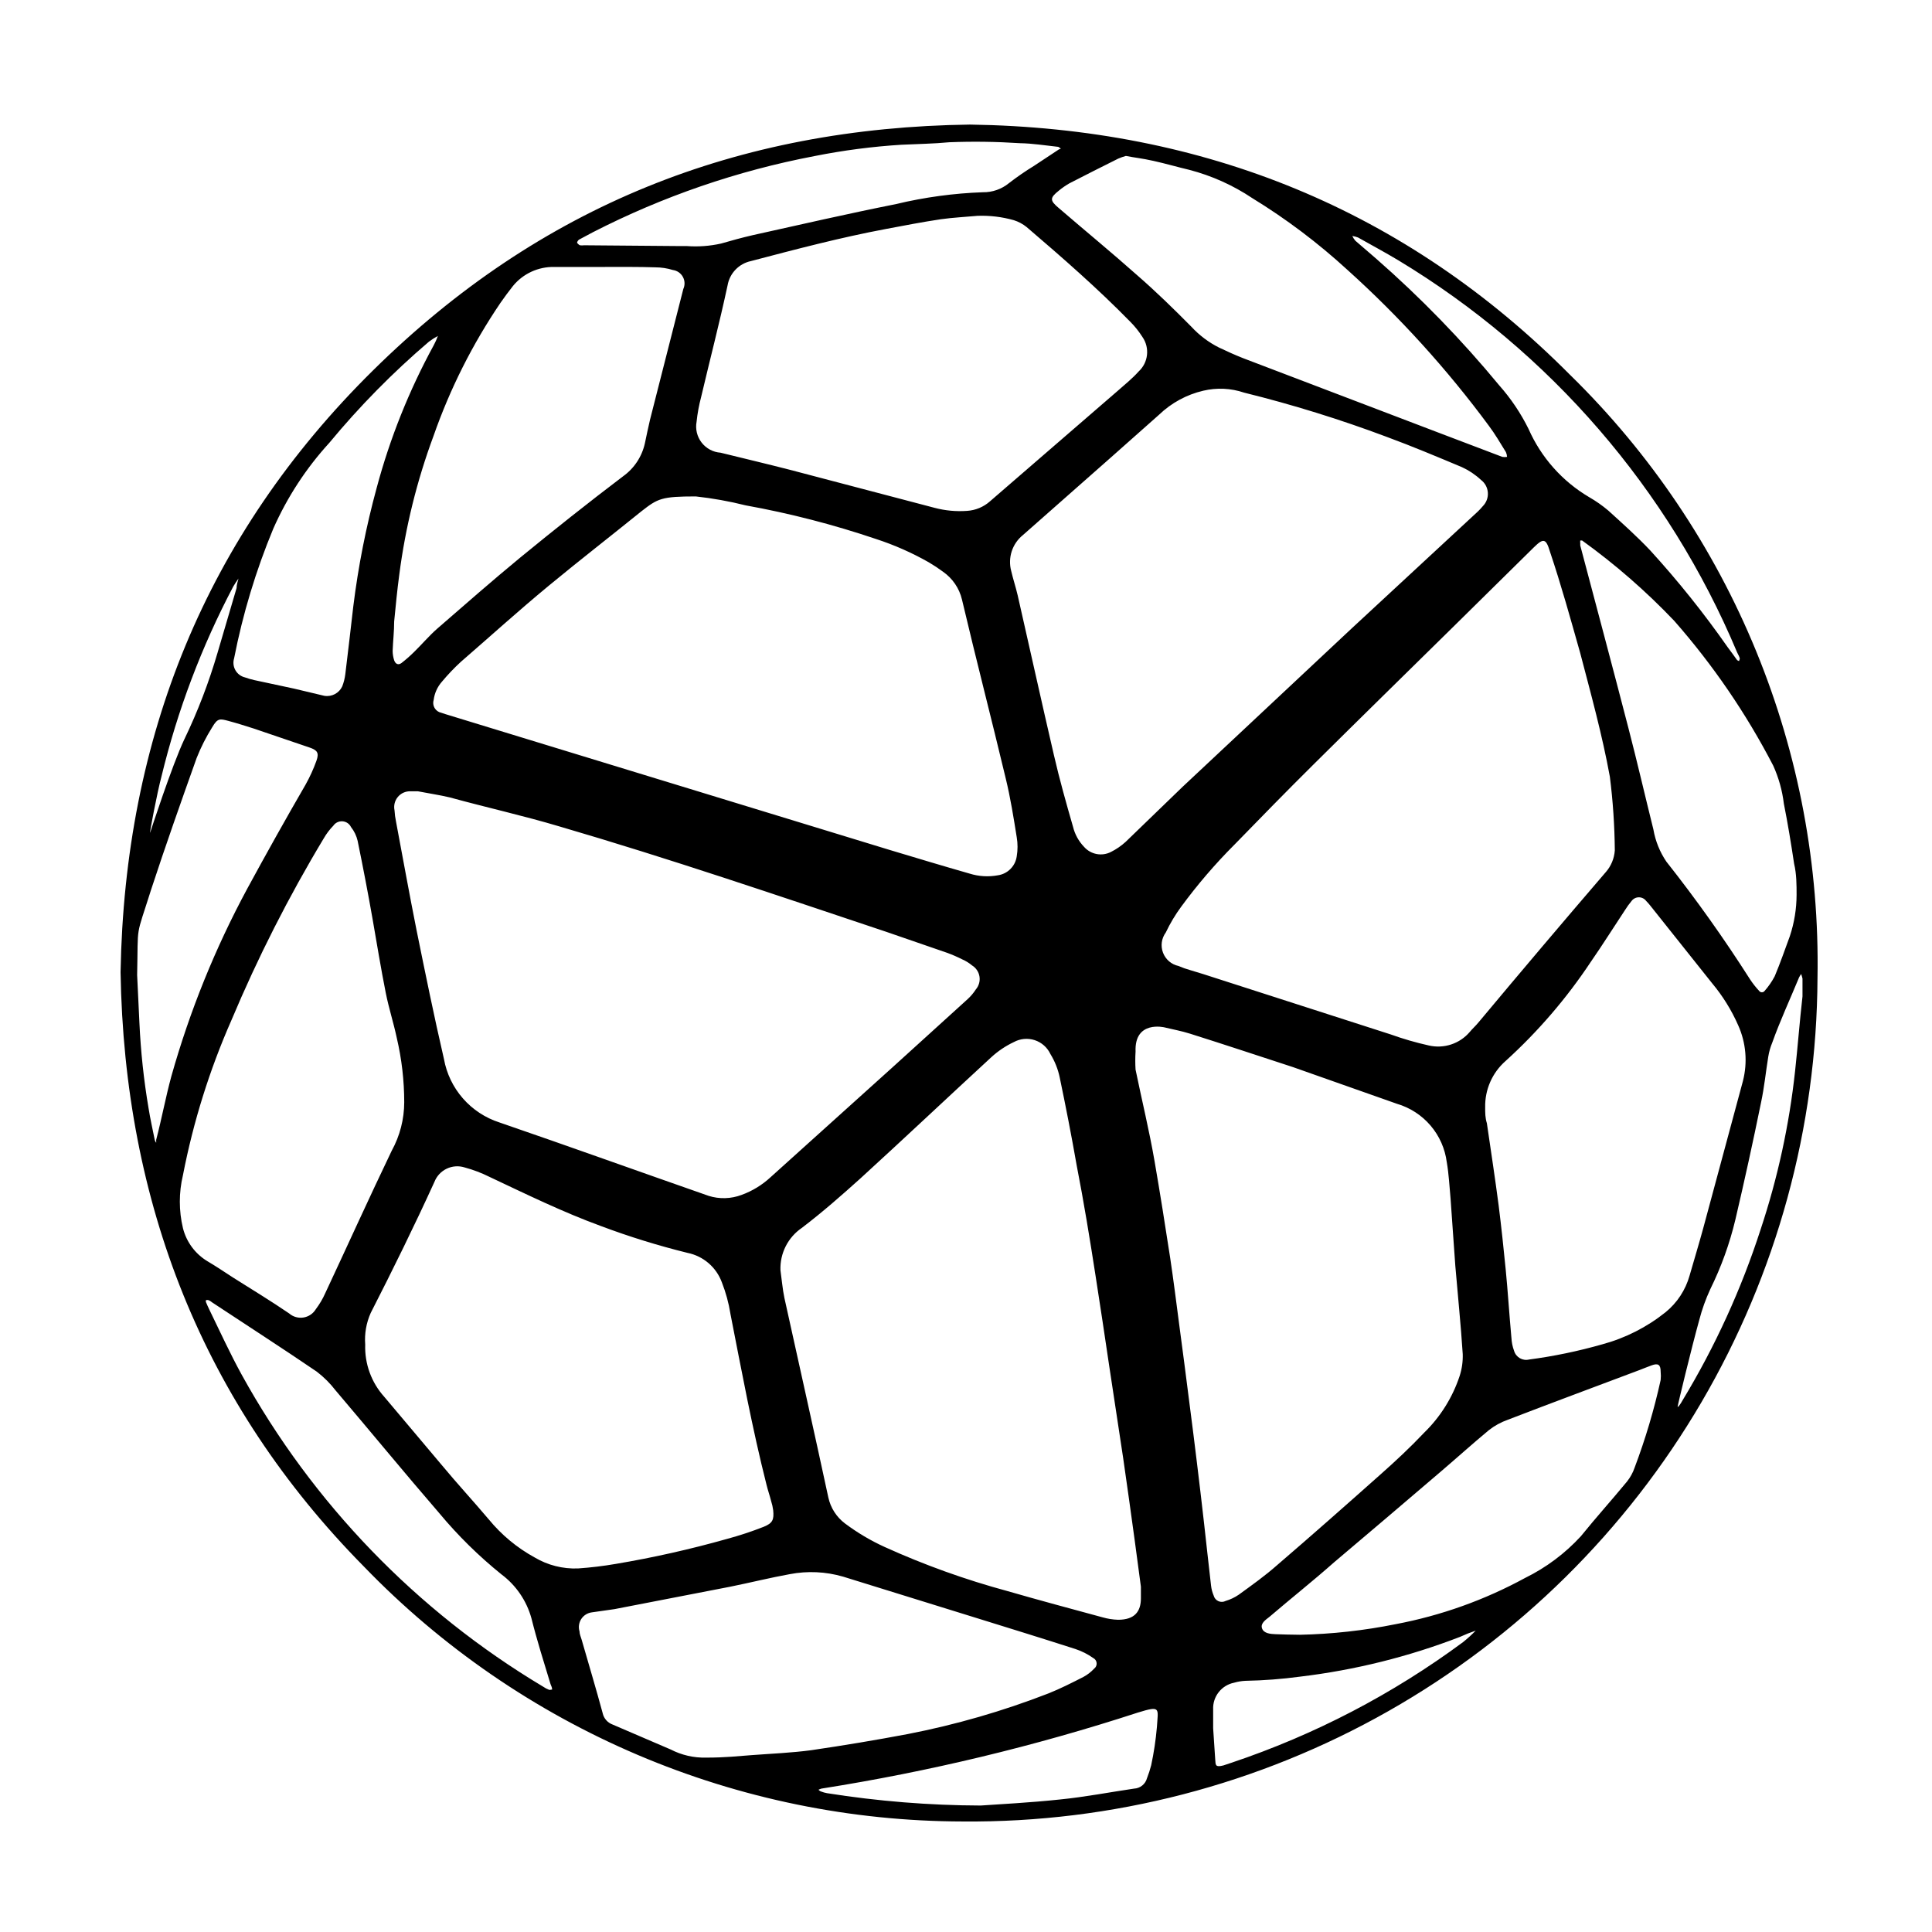
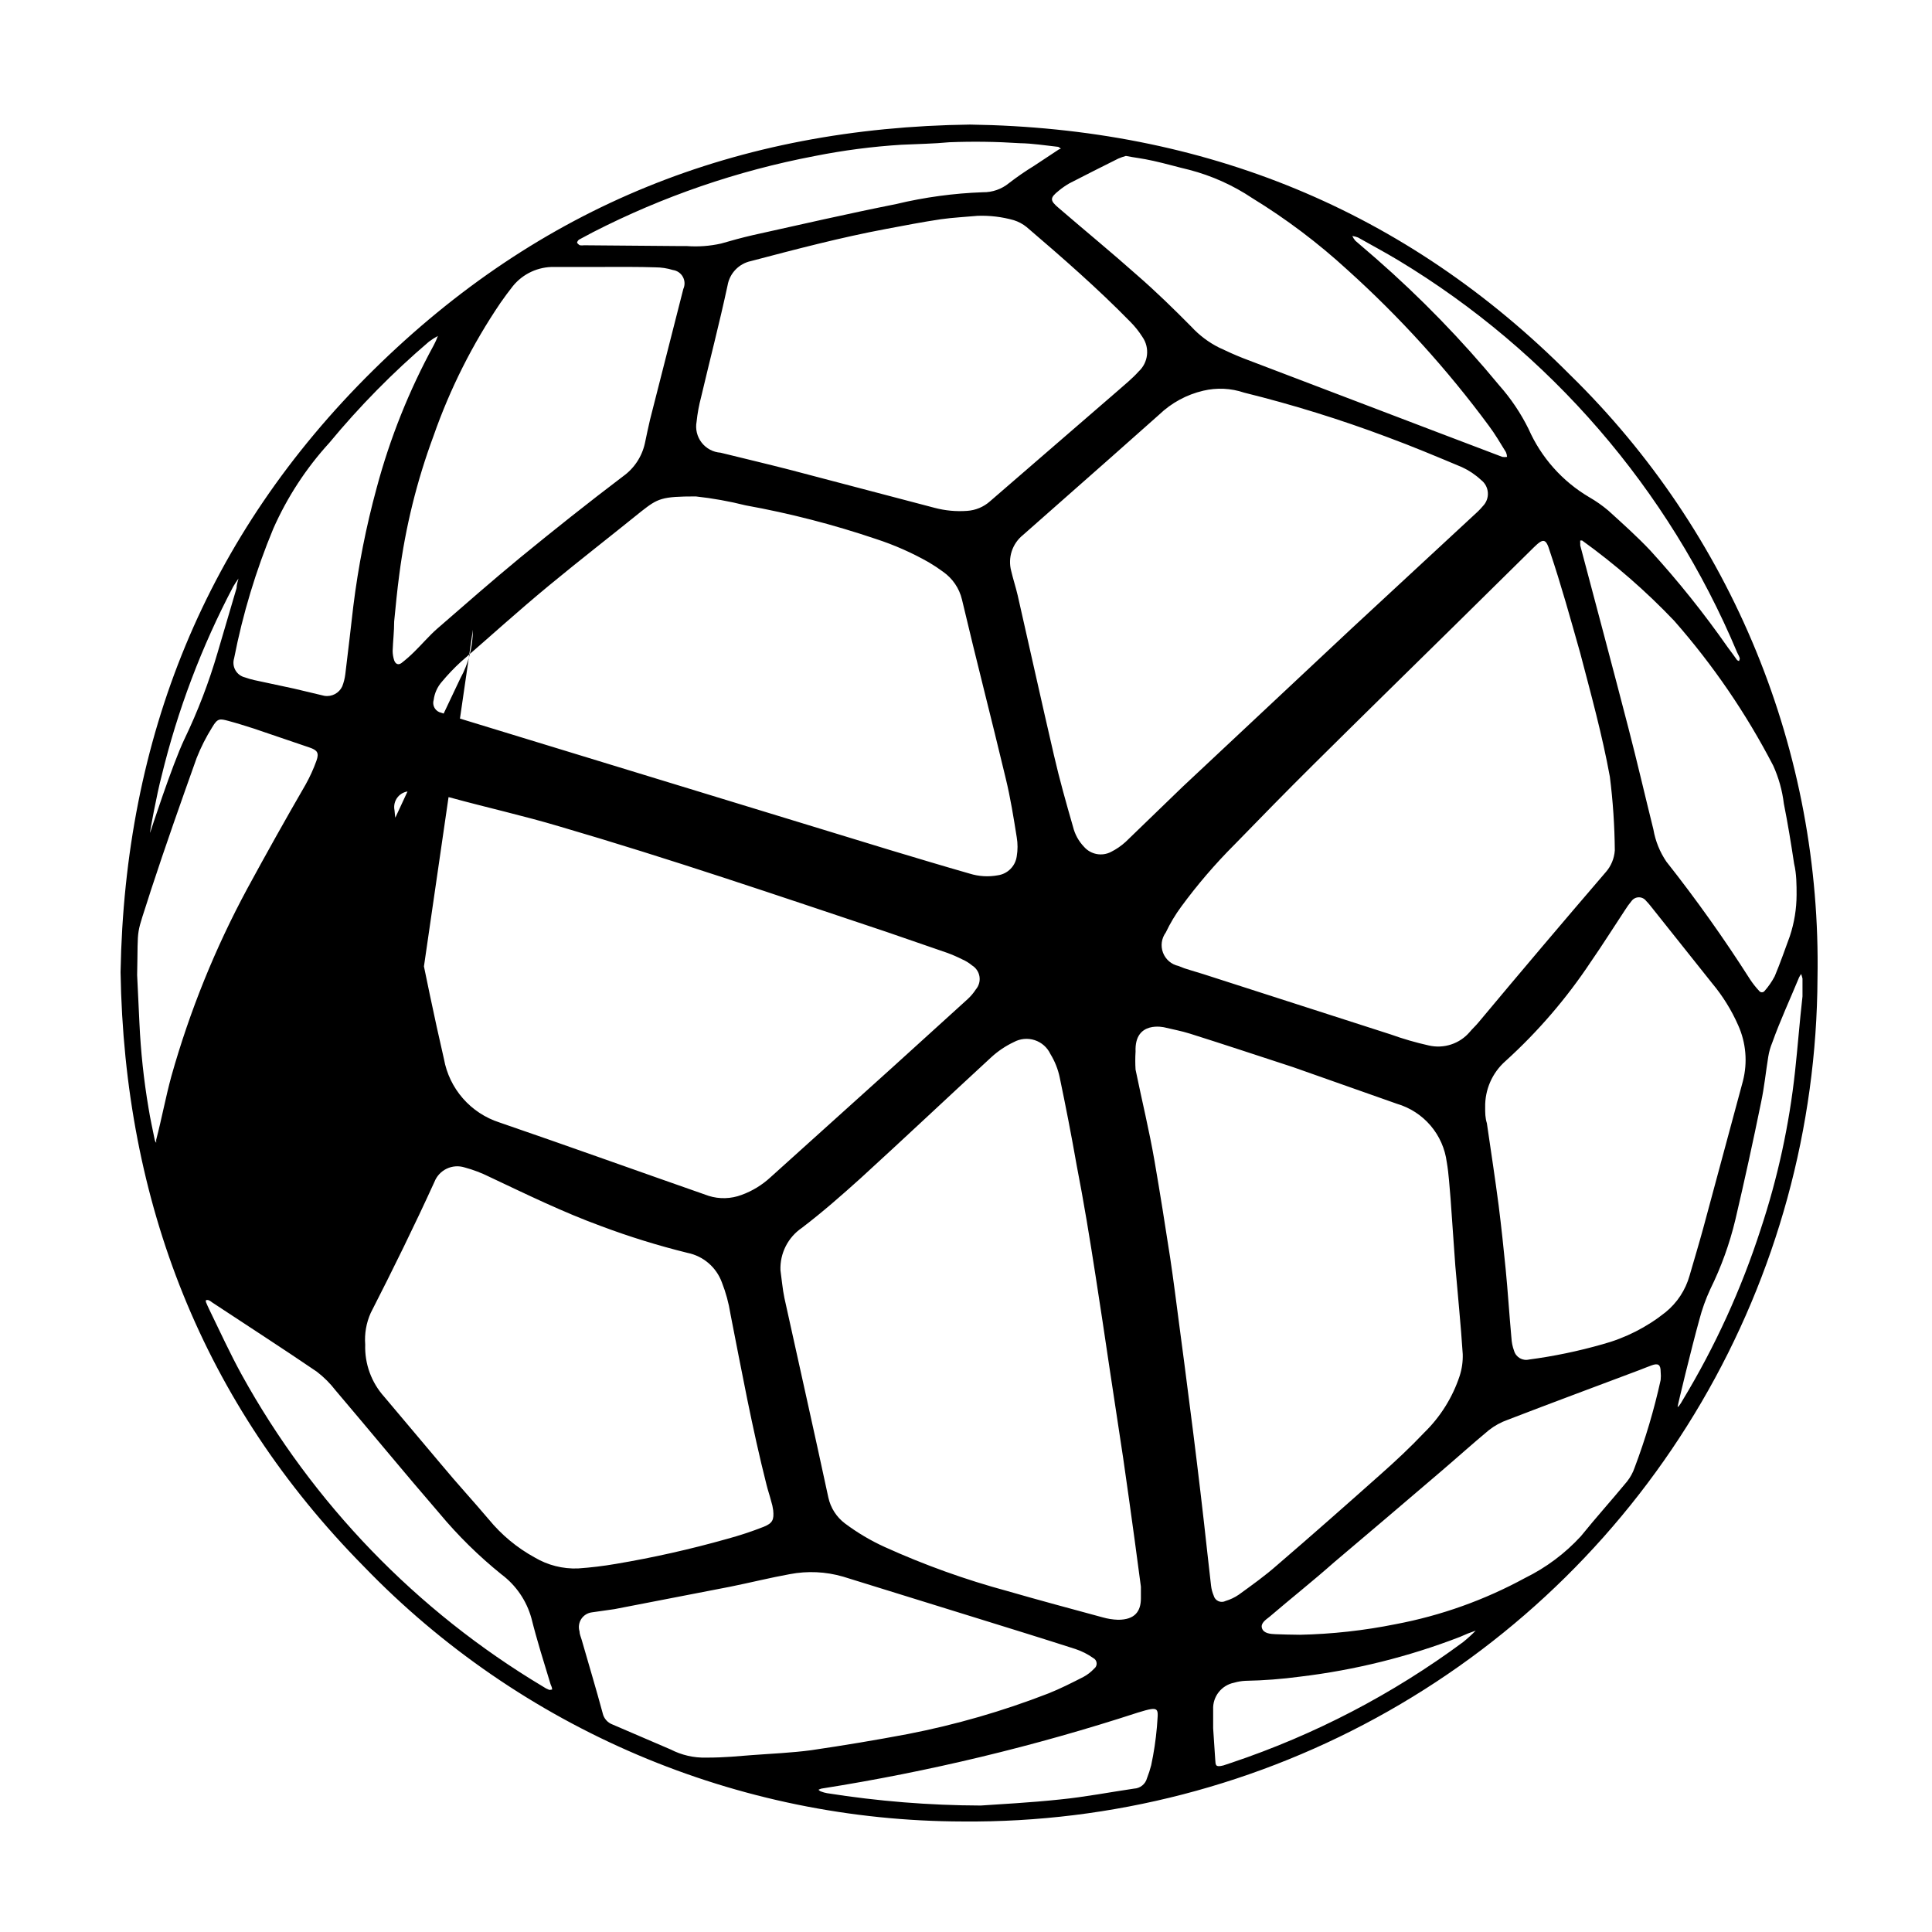
<svg xmlns="http://www.w3.org/2000/svg" fill="#000000" width="800px" height="800px" version="1.1" viewBox="144 144 512 512">
-   <path d="m175.95 401.61c1.109-62.066 22.523-115.62 66.855-159.4 44.336-43.781 96.734-64.387 158.25-65.195 61.918 0.906 115.47 22.469 159.1 66.402h0.004c21.223 20.773 37.977 45.664 49.238 73.145 11.262 27.48 16.797 56.973 16.258 86.664-0.188 39.516-10.793 78.281-30.754 112.38-19.961 34.102-48.57 62.332-82.934 81.84-34.359 19.508-73.262 29.605-112.78 29.266-29.625-0.047-58.938-6.051-86.199-17.648-27.262-11.598-51.918-28.551-72.5-49.859-42.773-43.328-63.531-96.48-64.539-157.59zm78.797-47.914h-1.965v0.004c-1.285-0.043-2.516 0.504-3.34 1.488-0.828 0.984-1.156 2.293-0.891 3.551 0.059 1.016 0.191 2.023 0.402 3.019 1.812 9.621 3.527 19.195 5.441 28.766 2.316 11.387 4.637 22.824 7.254 34.109v0.004c0.695 3.875 2.434 7.484 5.023 10.449 2.594 2.965 5.941 5.168 9.688 6.375 18.488 6.348 36.828 12.949 55.418 19.445v0.004c2.867 0.902 5.957 0.812 8.77-0.254 2.816-1.027 5.402-2.602 7.606-4.633l32.145-28.969 20.152-18.289c0.828-0.762 1.555-1.625 2.164-2.57 0.801-0.941 1.152-2.184 0.957-3.406-0.191-1.219-0.91-2.293-1.965-2.941-0.789-0.66-1.672-1.203-2.617-1.613-1.324-0.668-2.688-1.258-4.082-1.762l-16.07-5.543c-28.766-9.621-57.434-19.398-86.555-27.91-9.621-2.871-19.398-5.039-29.121-7.707-2.769-0.656-5.594-1.059-8.414-1.613zm96.078 126.91c0.352 2.469 0.555 5.039 1.059 7.406 3.879 17.633 7.859 35.266 11.637 52.852v-0.004c0.598 2.734 2.152 5.164 4.383 6.852 3.273 2.457 6.805 4.551 10.527 6.246 10.52 4.769 21.402 8.676 32.547 11.691 8.363 2.418 16.828 4.684 25.191 6.953 1.344 0.387 2.734 0.609 4.133 0.652 4.434 0 6.047-2.215 6.047-5.691v-3.074l-1.664-12.445c-1.008-7.203-1.965-14.41-3.023-21.562-1.211-8.113-2.469-16.172-3.68-24.285s-2.367-15.973-3.629-23.98c-1.562-10.078-3.125-19.648-5.039-29.473-1.359-7.758-2.871-15.516-4.484-23.227l0.004 0.004c-0.461-2.195-1.297-4.289-2.469-6.199-0.82-1.742-2.32-3.07-4.152-3.672-1.832-0.598-3.828-0.418-5.519 0.5-2.191 1.031-4.211 2.391-5.996 4.027-11.586 10.68-23.023 21.461-34.66 32.094-5.039 4.535-10.078 8.969-15.566 13.148h-0.004c-3.672 2.519-5.801 6.738-5.641 11.188zm-22.422-205.05c-9.117 0-10.078 0.555-14.41 3.93-8.16 6.602-16.473 13.047-24.586 19.75-8.109 6.699-15.363 13.301-23.273 20.152-1.793 1.648-3.477 3.418-5.039 5.289-1.18 1.348-1.934 3.012-2.164 4.785-0.23 0.723-0.145 1.508 0.242 2.164 0.383 0.652 1.027 1.113 1.77 1.262l1.059 0.352 20.605 6.301 97.238 29.723c7.055 2.117 14.055 4.231 21.109 6.246 2.41 0.754 4.969 0.91 7.457 0.457 2.617-0.363 4.676-2.422 5.035-5.039 0.281-1.668 0.281-3.371 0-5.039-0.805-5.039-1.664-10.48-2.922-15.617-3.777-15.82-7.859-31.539-11.586-47.359-0.707-3.008-2.504-5.644-5.039-7.406-1.199-0.887-2.445-1.711-3.727-2.469-4.449-2.535-9.141-4.609-14.008-6.195-11.285-3.82-22.836-6.801-34.562-8.918-4.34-1.09-8.75-1.879-13.199-2.367zm124.19 140.71s-8.012-1.965-7.656 6.449l-0.004-0.004c-0.098 1.578-0.098 3.16 0 4.738 1.664 8.113 3.629 16.121 5.039 24.285 1.41 8.16 2.82 17.027 4.133 25.594 0.906 6.047 1.664 12.141 2.469 18.238 0.805 6.098 1.762 13.25 2.621 20.152 0.707 5.34 1.359 10.68 2.016 16.02s1.258 10.531 1.863 15.82c0.605 5.289 1.211 11.082 1.863 16.625 0.102 0.918 0.34 1.816 0.703 2.668 0.168 0.656 0.629 1.199 1.246 1.473 0.617 0.273 1.328 0.254 1.93-0.062 1.238-0.367 2.41-0.926 3.477-1.66 3.477-2.519 7.004-5.039 10.078-7.758 9.27-7.961 18.391-16.02 27.508-24.133 3.981-3.527 7.859-7.152 11.488-10.984h-0.004c4.332-4.199 7.582-9.387 9.469-15.113 0.594-1.855 0.867-3.797 0.809-5.746-0.504-7.809-1.309-15.566-1.965-23.375-0.453-5.894-0.805-11.84-1.258-17.785-0.301-3.223-0.453-6.5-1.008-9.723h-0.004c-0.457-3.582-1.953-6.953-4.297-9.699-2.344-2.746-5.438-4.75-8.902-5.769l-27.559-9.723c-9.117-2.973-18.188-5.996-27.305-8.867-2.219-0.703-4.484-1.109-6.75-1.66zm118.04-66.402c-2.016-11.082-5.039-22.016-7.859-32.797-2.57-9.07-5.039-18.035-8.062-27.004-1.008-3.375-1.715-3.477-4.18-1.059l-21.664 21.363c-12.344 12.141-24.738 24.285-37.031 36.477-7.004 6.953-13.906 14.008-20.758 21.059v-0.004c-5.07 5.082-9.754 10.539-14.004 16.324-1.598 2.16-2.981 4.473-4.133 6.902-1.137 1.543-1.414 3.559-0.73 5.352s2.231 3.117 4.106 3.516c1.012 0.441 2.059 0.812 3.125 1.105l3.477 1.059 49.625 15.973c3.293 1.184 6.656 2.16 10.074 2.922 4.012 0.941 8.215-0.438 10.883-3.578 0.707-0.855 1.562-1.613 2.266-2.469 11.219-13.434 22.469-26.719 33.754-39.852h0.004c1.422-1.613 2.269-3.648 2.418-5.793-0.055-6.519-0.492-13.031-1.309-19.496zm-107.77-102.32c-4.394 1.031-8.434 3.223-11.688 6.348l-12.949 11.488-23.125 20.402c-2.836 2.273-4.062 6.008-3.125 9.523 0.504 2.168 1.211 4.281 1.715 6.449 3.223 14.156 6.348 28.312 9.621 42.422 1.461 6.348 3.223 12.594 5.039 18.895v-0.004c0.484 2.008 1.492 3.852 2.922 5.34 1.785 2.047 4.742 2.609 7.152 1.359 1.41-0.707 2.719-1.605 3.883-2.668l15.113-14.609 44.637-41.816 33.605-31.137c0.461-0.445 0.898-0.918 1.309-1.41 0.938-0.953 1.422-2.262 1.324-3.594-0.098-1.332-0.762-2.555-1.828-3.359-1.488-1.387-3.188-2.527-5.039-3.375-6.602-2.769-13.199-5.543-19.902-8.012h0.004c-12.375-4.648-25.008-8.566-37.836-11.738-3.492-1.184-7.246-1.355-10.832-0.504zm-222.08 252.76c-0.176 5.094 1.629 10.062 5.039 13.852 5.039 5.945 10.078 11.992 15.113 17.938 4.18 5.039 8.465 9.672 12.594 14.559h0.004c3.363 4.106 7.484 7.527 12.141 10.078 3.469 2.062 7.457 3.074 11.488 2.922 3.375-0.23 6.738-0.637 10.074-1.211 9.902-1.668 19.707-3.871 29.375-6.598 3.312-0.895 6.578-1.969 9.773-3.227 2.367-0.957 2.769-1.863 2.519-4.383-0.109-0.836-0.293-1.664-0.555-2.469-0.352-1.41-0.855-2.82-1.211-4.281-3.828-15.113-6.602-30.23-9.574-45.344h0.004c-0.453-2.844-1.215-5.633-2.269-8.312-1.477-4.012-4.926-6.969-9.117-7.809-7.773-1.918-15.43-4.289-22.926-7.106-10.078-3.68-19.852-8.465-29.574-13.047h0.004c-2.082-1.035-4.258-1.863-6.5-2.469-3.277-1.062-6.812 0.617-8.062 3.828-5.238 11.488-11.082 23.379-16.879 34.715-1.172 2.621-1.676 5.496-1.461 8.363zm162.28-299.11c-3.223 0.301-6.5 0.453-9.723 0.906-5.039 0.754-9.672 1.664-14.508 2.57-12.09 2.266-23.93 5.391-35.82 8.516-3.195 0.676-5.648 3.231-6.199 6.445-2.168 10.078-4.684 19.699-7.004 29.574-0.57 2.148-0.977 4.34-1.207 6.551-0.363 1.949 0.121 3.961 1.332 5.527 1.215 1.57 3.039 2.547 5.016 2.684 6.144 1.512 12.293 2.973 18.391 4.535l38.34 10.078c2.805 0.746 5.715 1.016 8.613 0.805 2.238-0.145 4.367-1.031 6.047-2.519l33.957-29.371c1.812-1.613 3.727-3.125 5.441-5.039 2.586-2.371 3.016-6.293 1.008-9.168-0.898-1.418-1.945-2.738-3.125-3.93-8.715-8.918-18.137-17.129-27.559-25.191-1.004-0.809-2.148-1.422-3.375-1.812-3.129-0.887-6.375-1.277-9.625-1.16zm134.52 236.29c0 1.41 0 2.769 0.453 4.18 1.059 7.254 2.168 14.508 3.125 21.816 0.707 5.644 1.309 11.285 1.863 16.93 0.555 5.644 0.957 12.043 1.512 18.086h0.004c0.055 1.188 0.289 2.363 0.703 3.477 0.492 1.715 2.246 2.738 3.981 2.316 6.555-0.867 13.039-2.215 19.398-4.027 6.117-1.652 11.828-4.551 16.777-8.516 3.062-2.492 5.277-5.871 6.348-9.672 1.211-4.18 2.469-8.363 3.629-12.594 3.527-13 7.004-25.996 10.531-39.047h-0.004c1.254-4.906 0.809-10.09-1.262-14.711-1.766-4.019-4.09-7.766-6.902-11.137l-16.371-20.555c-0.344-0.441-0.715-0.863-1.109-1.258-0.457-0.613-1.176-0.977-1.941-0.977-0.762 0-1.48 0.363-1.938 0.977-0.66 0.797-1.266 1.637-1.812 2.519-2.973 4.484-5.844 9.07-8.918 13.504v-0.004c-6.43 9.711-14.047 18.578-22.672 26.398-3.527 3.102-5.5 7.602-5.391 12.293zm-286.46-1.41c-0.004-5.715-0.664-11.41-1.965-16.977-0.855-4.031-2.117-7.91-2.922-11.941-1.309-6.551-2.367-13.148-3.527-19.75-1.16-6.602-2.519-13.703-3.93-20.555h0.004c-0.309-1.344-0.91-2.598-1.766-3.676-0.422-0.871-1.277-1.449-2.242-1.523-0.965-0.07-1.895 0.371-2.441 1.168-0.977 1-1.824 2.117-2.519 3.324-9.309 15.465-17.488 31.578-24.484 48.215-5.801 13.168-10.109 26.941-12.848 41.062-1.105 4.621-1.105 9.434 0 14.055 0.922 3.668 3.258 6.82 6.496 8.766 2.316 1.359 4.535 2.871 6.801 4.332 5.039 3.176 10.078 6.246 14.812 9.473h0.004c1.043 0.918 2.438 1.32 3.809 1.109 1.371-0.215 2.578-1.027 3.293-2.215 1-1.328 1.848-2.766 2.519-4.285 5.894-12.594 11.586-25.191 17.582-37.684 2.176-3.949 3.32-8.387 3.324-12.898zm80.059 173.71c5.039 0 8.566-0.402 11.992-0.656 5.289-0.402 10.578-0.605 15.82-1.309 8.566-1.258 17.078-2.672 25.594-4.281h-0.004c12.688-2.469 25.129-6.059 37.18-10.734 3.176-1.258 6.246-2.82 9.32-4.383 1.074-0.574 2.047-1.324 2.875-2.215 0.461-0.344 0.711-0.906 0.66-1.48-0.051-0.578-0.398-1.082-0.914-1.34-1.438-1.02-3.016-1.816-4.684-2.371-8.766-2.82-17.582-5.543-26.348-8.262l-35.266-10.934h-0.004c-4.586-1.328-9.418-1.551-14.105-0.652-5.039 0.906-10.531 2.266-15.77 3.324l-30.684 5.945-5.996 0.855c-1.148 0.145-2.176 0.789-2.809 1.758-0.629 0.973-0.801 2.172-0.465 3.281 0 0.707 0.352 1.461 0.555 2.168 1.863 6.5 3.828 13 5.594 19.547h-0.004c0.312 1.371 1.301 2.492 2.621 2.973 5.039 2.168 10.078 4.332 15.367 6.602v-0.004c2.922 1.516 6.18 2.262 9.473 2.168zm-26.906-395.04h-13.398c-4.227-0.086-8.258 1.77-10.934 5.039-1.16 1.461-2.266 2.973-3.324 4.484-7.414 10.938-13.375 22.793-17.734 35.266-4.402 11.863-7.445 24.184-9.07 36.73-0.555 4.133-0.957 8.312-1.359 12.445 0 2.621-0.301 5.039-0.402 7.809v-0.004c0.008 0.84 0.145 1.672 0.402 2.469 0.352 1.008 1.109 1.359 1.965 0.707 1.168-0.906 2.277-1.883 3.324-2.922 2.066-2.016 3.93-4.231 6.098-6.144 7.305-6.348 14.609-12.746 22.066-18.895 8.918-7.305 17.984-14.508 27.156-21.461v-0.004c2.981-2.106 5.062-5.25 5.844-8.816 0.453-2.066 0.855-4.18 1.359-6.246 2.922-11.539 5.894-23.074 8.816-34.613v0.004c0.473-1.031 0.43-2.227-0.117-3.219s-1.531-1.668-2.652-1.82c-1.504-0.465-3.066-0.699-4.637-0.707-4.484-0.148-8.969-0.102-13.402-0.102zm138.09-29.422c-0.684 0.191-1.359 0.426-2.012 0.707-4.332 2.168-8.664 4.332-12.949 6.551-0.973 0.559-1.902 1.199-2.769 1.914-2.469 1.965-2.469 2.621 0 4.684 6.902 5.945 13.957 11.738 20.758 17.785 5.039 4.383 9.723 8.969 14.359 13.652h-0.004c2.086 2.254 4.559 4.117 7.305 5.492 2.117 1.008 4.231 1.965 6.398 2.82l52.496 20.004 16.172 6.144h0.004c0.414 0.078 0.84 0.078 1.258 0-0.023-0.434-0.125-0.863-0.301-1.258-1.461-2.367-2.871-4.785-4.535-7.004-11.078-14.996-23.633-28.836-37.484-41.312-7.766-7.125-16.203-13.484-25.191-18.992-5.117-3.422-10.77-5.961-16.727-7.508-3.176-0.754-6.297-1.664-9.473-2.367-3.172-0.707-4.734-0.809-7.305-1.312zm46.047 391.91h0.004c8.562-0.18 17.094-1.125 25.492-2.82 11.988-2.269 23.547-6.402 34.258-12.242 5.562-2.731 10.57-6.473 14.762-11.035 4.082-5.039 8.211-9.621 12.242-14.508 0.875-1.105 1.559-2.348 2.016-3.68 2.856-7.566 5.164-15.328 6.902-23.227 0.078-0.734 0.078-1.477 0-2.215 0-1.863-0.656-2.316-2.418-1.664-1.762 0.656-2.066 0.805-3.125 1.211-11.637 4.383-23.328 8.715-34.965 13.199h0.004c-1.824 0.641-3.523 1.574-5.039 2.769-4.434 3.68-8.715 7.559-13.098 11.285-9.32 7.961-18.59 15.871-27.91 23.73-5.691 5.039-11.438 9.574-17.078 14.41-1.008 0.805-2.469 1.715-2.016 3.074 0.453 1.359 2.215 1.512 3.629 1.562 1.406 0.047 4.379 0.148 6.344 0.148zm131.7-196.03c0-2.719 0-5.543-0.656-8.312-0.805-5.34-1.664-10.629-2.719-15.922-0.422-3.484-1.371-6.879-2.82-10.074-7.16-13.816-15.977-26.707-26.25-38.391-7.453-7.828-15.617-14.945-24.387-21.262h-0.504 0.004c-0.027 0.25-0.027 0.504 0 0.754v0.555c4.281 16.172 8.613 32.344 12.797 48.516 2.316 8.918 4.383 17.887 6.602 26.801l-0.004 0.004c0.531 3.031 1.699 5.918 3.426 8.465 7.914 10.012 15.312 20.422 22.168 31.184 0.719 1.094 1.527 2.121 2.418 3.074 0.172 0.234 0.441 0.371 0.73 0.371 0.289 0 0.559-0.137 0.73-0.371 1.043-1.18 1.938-2.484 2.672-3.879 1.461-3.477 2.719-7.106 4.031-10.68h-0.004c1.156-3.496 1.75-7.152 1.766-10.832zm-329.79 210.54c0-0.656-0.352-1.109-0.453-1.512-1.762-5.793-3.578-11.539-5.039-17.383-1.289-4.656-4.09-8.75-7.961-11.637-6.016-4.852-11.535-10.285-16.473-16.223-9.27-10.73-18.238-21.664-27.406-32.445h-0.004c-1.449-1.895-3.144-3.59-5.035-5.039-9.168-6.246-18.488-12.242-27.711-18.34-0.289-0.246-0.609-0.449-0.957-0.605-0.23-0.07-0.477-0.07-0.707 0-0.051 0.164-0.051 0.344 0 0.504 0.301 0.656 0.555 1.359 0.906 2.016 2.82 5.793 5.492 11.637 8.566 17.23 18.828 34.113 46.367 62.625 79.805 82.625 0.531 0.371 1.105 0.676 1.711 0.906 0 0 0.402 0 0.758-0.098zm-109.98-189.33 0.605 12.695c0.348 7.566 1.152 15.102 2.418 22.57 0.453 2.871 1.109 5.691 1.664 8.516 0.098 0.227 0.215 0.445 0.352 0.652 0.023-0.25 0.023-0.504 0-0.754 1.512-5.793 2.519-11.336 4.031-16.879 4.867-17.281 11.625-33.977 20.152-49.777 5.039-9.27 10.078-18.289 15.418-27.508 1.129-2.016 2.09-4.121 2.871-6.297 0.754-2.117 0.25-2.82-1.812-3.527l-14.812-5.039c-2.215-0.707-4.434-1.41-6.699-2.016-2.266-0.605-2.871-0.754-4.281 1.664h-0.004c-1.625 2.59-3.008 5.32-4.133 8.164-4.133 11.586-8.211 23.125-12.043 34.812-4.231 13.453-3.422 8.516-3.727 22.723zm49.625-74.008v-0.004c1.969 0.32 3.902-0.711 4.738-2.519 0.398-1.035 0.668-2.121 0.805-3.223 0.754-5.996 1.41-11.992 2.117-17.984 1.312-10.598 3.383-21.09 6.195-31.391 3.519-13.148 8.594-25.836 15.117-37.785 0.43-0.793 0.797-1.617 1.105-2.469-0.824 0.445-1.617 0.949-2.367 1.512-9.559 8.156-18.391 17.125-26.398 26.805-6.156 6.734-11.176 14.426-14.863 22.77-4.602 11.078-8.078 22.59-10.379 34.359-0.32 1.051-0.195 2.188 0.348 3.141 0.543 0.953 1.457 1.641 2.523 1.898 0.793 0.281 1.602 0.52 2.418 0.707l10.578 2.266zm93.457-119.2h2.519c3.055 0.234 6.129 0.012 9.121-0.656 2.769-0.805 5.543-1.562 8.363-2.215 12.695-2.82 25.191-5.691 38.09-8.262l-0.004-0.004c7.519-1.797 15.199-2.844 22.926-3.121 2.531 0.047 4.996-0.812 6.949-2.418 2.133-1.648 4.356-3.18 6.652-4.586l6.551-4.332 0.602-0.254c-0.25 0-0.555-0.453-0.855-0.453-3.324-0.352-6.648-0.906-10.078-0.957h0.004c-6.223-0.41-12.461-0.496-18.691-0.25-4.18 0.402-8.363 0.453-12.543 0.656l-0.004-0.004c-7.801 0.48-15.562 1.492-23.227 3.023-20.406 3.891-40.152 10.68-58.641 20.152l-3.68 1.965c-0.297 0.195-0.496 0.508-0.555 0.855 0 0 0.453 0.555 0.754 0.656h0.004c0.367 0.051 0.738 0.051 1.105 0zm281.63 109.43c0-0.555-0.453-1.16-0.707-1.762-18.16-43.27-49.598-79.648-89.777-103.89-3.527-2.117-7.106-4.031-10.68-6.047h-0.004c-0.488-0.188-0.992-0.32-1.512-0.402 0.211 0.457 0.48 0.879 0.809 1.262l5.492 4.734c11.77 10.301 22.688 21.539 32.645 33.605 3.086 3.484 5.695 7.363 7.758 11.535 3.332 7.562 8.953 13.891 16.074 18.086 1.781 1.023 3.465 2.203 5.035 3.527 3.777 3.426 7.609 6.852 11.133 10.578l0.004 0.004c7.402 8.105 14.27 16.691 20.555 25.691 0.855 1.109 1.664 2.266 2.469 3.375v0.004c0.156 0.102 0.324 0.188 0.504 0.25zm-201.17 303.85c5.039-0.352 13.047-0.754 21.109-1.613 6.551-0.656 13.047-1.914 19.547-2.871 1.625-0.078 3.012-1.199 3.426-2.769 0.438-1.121 0.809-2.262 1.109-3.426 0.711-3.324 1.215-6.691 1.512-10.078 0.301-5.039 1.16-5.793-5.039-3.879-27.383 8.926-55.434 15.664-83.883 20.152-0.262 0.078-0.516 0.18-0.758 0.305 0 0 0.402 0.402 0.656 0.453 0.52 0.203 1.059 0.355 1.613 0.453 13.465 2.133 27.074 3.231 40.707 3.273zm61.613-20.453s0.453 7.004 0.555 8.363 0 2.016 2.168 1.461l2.117-0.707c22.02-7.379 42.742-18.176 61.414-31.992 1.168-0.941 2.277-1.949 3.324-3.023-1.422 0.48-2.82 1.035-4.184 1.664-13.629 5.262-27.863 8.801-42.367 10.531-4.797 0.645-9.625 1.016-14.461 1.105-1.023 0.047-2.039 0.215-3.023 0.504-3.352 0.672-5.707 3.691-5.543 7.106v4.988zm156.18-193.97v-4.734c-0.094-0.41-0.215-0.812-0.355-1.211-0.203 0.293-0.387 0.594-0.551 0.906-2.367 5.742-5.039 11.488-7.106 17.281-0.496 1.199-0.852 2.449-1.059 3.731-0.656 4.031-1.059 8.16-1.914 12.141-2.117 10.379-4.383 20.723-6.801 31.035-1.523 6.375-3.754 12.559-6.652 18.438-1.219 2.629-2.195 5.359-2.922 8.164-2.016 7.254-5.793 22.824-5.742 23.074 0.156-0.09 0.293-0.211 0.402-0.352 0.34-0.449 0.641-0.918 0.906-1.414 8.633-14.262 15.582-29.477 20.707-45.34 4.519-13.609 7.578-27.66 9.121-41.918 0.703-6.449 1.207-13.148 1.965-19.801zm-437.91-43.328s5.793-17.887 9.117-24.887h0.004c3.543-7.371 6.473-15.023 8.766-22.875l5.039-17.129c0-0.855 0.301-1.715 0.504-2.519-0.453 0.656-0.957 1.359-1.359 2.066-8.41 15.941-14.805 32.863-19.047 50.383-1.156 4.332-3.172 14.961-3.023 14.961z" />
+   <path d="m175.95 401.61c1.109-62.066 22.523-115.62 66.855-159.4 44.336-43.781 96.734-64.387 158.25-65.195 61.918 0.906 115.47 22.469 159.1 66.402h0.004c21.223 20.773 37.977 45.664 49.238 73.145 11.262 27.48 16.797 56.973 16.258 86.664-0.188 39.516-10.793 78.281-30.754 112.38-19.961 34.102-48.57 62.332-82.934 81.84-34.359 19.508-73.262 29.605-112.78 29.266-29.625-0.047-58.938-6.051-86.199-17.648-27.262-11.598-51.918-28.551-72.5-49.859-42.773-43.328-63.531-96.48-64.539-157.59zm78.797-47.914h-1.965v0.004c-1.285-0.043-2.516 0.504-3.34 1.488-0.828 0.984-1.156 2.293-0.891 3.551 0.059 1.016 0.191 2.023 0.402 3.019 1.812 9.621 3.527 19.195 5.441 28.766 2.316 11.387 4.637 22.824 7.254 34.109v0.004c0.695 3.875 2.434 7.484 5.023 10.449 2.594 2.965 5.941 5.168 9.688 6.375 18.488 6.348 36.828 12.949 55.418 19.445v0.004c2.867 0.902 5.957 0.812 8.77-0.254 2.816-1.027 5.402-2.602 7.606-4.633l32.145-28.969 20.152-18.289c0.828-0.762 1.555-1.625 2.164-2.57 0.801-0.941 1.152-2.184 0.957-3.406-0.191-1.219-0.91-2.293-1.965-2.941-0.789-0.66-1.672-1.203-2.617-1.613-1.324-0.668-2.688-1.258-4.082-1.762l-16.07-5.543c-28.766-9.621-57.434-19.398-86.555-27.91-9.621-2.871-19.398-5.039-29.121-7.707-2.769-0.656-5.594-1.059-8.414-1.613zm96.078 126.91c0.352 2.469 0.555 5.039 1.059 7.406 3.879 17.633 7.859 35.266 11.637 52.852v-0.004c0.598 2.734 2.152 5.164 4.383 6.852 3.273 2.457 6.805 4.551 10.527 6.246 10.52 4.769 21.402 8.676 32.547 11.691 8.363 2.418 16.828 4.684 25.191 6.953 1.344 0.387 2.734 0.609 4.133 0.652 4.434 0 6.047-2.215 6.047-5.691v-3.074l-1.664-12.445c-1.008-7.203-1.965-14.41-3.023-21.562-1.211-8.113-2.469-16.172-3.68-24.285s-2.367-15.973-3.629-23.98c-1.562-10.078-3.125-19.648-5.039-29.473-1.359-7.758-2.871-15.516-4.484-23.227l0.004 0.004c-0.461-2.195-1.297-4.289-2.469-6.199-0.82-1.742-2.32-3.07-4.152-3.672-1.832-0.598-3.828-0.418-5.519 0.5-2.191 1.031-4.211 2.391-5.996 4.027-11.586 10.68-23.023 21.461-34.66 32.094-5.039 4.535-10.078 8.969-15.566 13.148h-0.004c-3.672 2.519-5.801 6.738-5.641 11.188zm-22.422-205.05c-9.117 0-10.078 0.555-14.41 3.93-8.16 6.602-16.473 13.047-24.586 19.75-8.109 6.699-15.363 13.301-23.273 20.152-1.793 1.648-3.477 3.418-5.039 5.289-1.18 1.348-1.934 3.012-2.164 4.785-0.23 0.723-0.145 1.508 0.242 2.164 0.383 0.652 1.027 1.113 1.77 1.262l1.059 0.352 20.605 6.301 97.238 29.723c7.055 2.117 14.055 4.231 21.109 6.246 2.41 0.754 4.969 0.91 7.457 0.457 2.617-0.363 4.676-2.422 5.035-5.039 0.281-1.668 0.281-3.371 0-5.039-0.805-5.039-1.664-10.48-2.922-15.617-3.777-15.82-7.859-31.539-11.586-47.359-0.707-3.008-2.504-5.644-5.039-7.406-1.199-0.887-2.445-1.711-3.727-2.469-4.449-2.535-9.141-4.609-14.008-6.195-11.285-3.82-22.836-6.801-34.562-8.918-4.34-1.09-8.75-1.879-13.199-2.367zm124.19 140.71s-8.012-1.965-7.656 6.449l-0.004-0.004c-0.098 1.578-0.098 3.16 0 4.738 1.664 8.113 3.629 16.121 5.039 24.285 1.41 8.16 2.82 17.027 4.133 25.594 0.906 6.047 1.664 12.141 2.469 18.238 0.805 6.098 1.762 13.25 2.621 20.152 0.707 5.34 1.359 10.68 2.016 16.02s1.258 10.531 1.863 15.82c0.605 5.289 1.211 11.082 1.863 16.625 0.102 0.918 0.34 1.816 0.703 2.668 0.168 0.656 0.629 1.199 1.246 1.473 0.617 0.273 1.328 0.254 1.93-0.062 1.238-0.367 2.41-0.926 3.477-1.66 3.477-2.519 7.004-5.039 10.078-7.758 9.27-7.961 18.391-16.02 27.508-24.133 3.981-3.527 7.859-7.152 11.488-10.984h-0.004c4.332-4.199 7.582-9.387 9.469-15.113 0.594-1.855 0.867-3.797 0.809-5.746-0.504-7.809-1.309-15.566-1.965-23.375-0.453-5.894-0.805-11.84-1.258-17.785-0.301-3.223-0.453-6.5-1.008-9.723h-0.004c-0.457-3.582-1.953-6.953-4.297-9.699-2.344-2.746-5.438-4.75-8.902-5.769l-27.559-9.723c-9.117-2.973-18.188-5.996-27.305-8.867-2.219-0.703-4.484-1.109-6.75-1.66zm118.04-66.402c-2.016-11.082-5.039-22.016-7.859-32.797-2.57-9.07-5.039-18.035-8.062-27.004-1.008-3.375-1.715-3.477-4.18-1.059l-21.664 21.363c-12.344 12.141-24.738 24.285-37.031 36.477-7.004 6.953-13.906 14.008-20.758 21.059v-0.004c-5.07 5.082-9.754 10.539-14.004 16.324-1.598 2.16-2.981 4.473-4.133 6.902-1.137 1.543-1.414 3.559-0.73 5.352s2.231 3.117 4.106 3.516c1.012 0.441 2.059 0.812 3.125 1.105l3.477 1.059 49.625 15.973c3.293 1.184 6.656 2.16 10.074 2.922 4.012 0.941 8.215-0.438 10.883-3.578 0.707-0.855 1.562-1.613 2.266-2.469 11.219-13.434 22.469-26.719 33.754-39.852h0.004c1.422-1.613 2.269-3.648 2.418-5.793-0.055-6.519-0.492-13.031-1.309-19.496zm-107.77-102.32c-4.394 1.031-8.434 3.223-11.688 6.348l-12.949 11.488-23.125 20.402c-2.836 2.273-4.062 6.008-3.125 9.523 0.504 2.168 1.211 4.281 1.715 6.449 3.223 14.156 6.348 28.312 9.621 42.422 1.461 6.348 3.223 12.594 5.039 18.895v-0.004c0.484 2.008 1.492 3.852 2.922 5.34 1.785 2.047 4.742 2.609 7.152 1.359 1.41-0.707 2.719-1.605 3.883-2.668l15.113-14.609 44.637-41.816 33.605-31.137c0.461-0.445 0.898-0.918 1.309-1.41 0.938-0.953 1.422-2.262 1.324-3.594-0.098-1.332-0.762-2.555-1.828-3.359-1.488-1.387-3.188-2.527-5.039-3.375-6.602-2.769-13.199-5.543-19.902-8.012h0.004c-12.375-4.648-25.008-8.566-37.836-11.738-3.492-1.184-7.246-1.355-10.832-0.504zm-222.08 252.76c-0.176 5.094 1.629 10.062 5.039 13.852 5.039 5.945 10.078 11.992 15.113 17.938 4.18 5.039 8.465 9.672 12.594 14.559h0.004c3.363 4.106 7.484 7.527 12.141 10.078 3.469 2.062 7.457 3.074 11.488 2.922 3.375-0.23 6.738-0.637 10.074-1.211 9.902-1.668 19.707-3.871 29.375-6.598 3.312-0.895 6.578-1.969 9.773-3.227 2.367-0.957 2.769-1.863 2.519-4.383-0.109-0.836-0.293-1.664-0.555-2.469-0.352-1.41-0.855-2.82-1.211-4.281-3.828-15.113-6.602-30.23-9.574-45.344h0.004c-0.453-2.844-1.215-5.633-2.269-8.312-1.477-4.012-4.926-6.969-9.117-7.809-7.773-1.918-15.43-4.289-22.926-7.106-10.078-3.68-19.852-8.465-29.574-13.047h0.004c-2.082-1.035-4.258-1.863-6.5-2.469-3.277-1.062-6.812 0.617-8.062 3.828-5.238 11.488-11.082 23.379-16.879 34.715-1.172 2.621-1.676 5.496-1.461 8.363zm162.28-299.11c-3.223 0.301-6.5 0.453-9.723 0.906-5.039 0.754-9.672 1.664-14.508 2.57-12.09 2.266-23.93 5.391-35.82 8.516-3.195 0.676-5.648 3.231-6.199 6.445-2.168 10.078-4.684 19.699-7.004 29.574-0.57 2.148-0.977 4.34-1.207 6.551-0.363 1.949 0.121 3.961 1.332 5.527 1.215 1.57 3.039 2.547 5.016 2.684 6.144 1.512 12.293 2.973 18.391 4.535l38.34 10.078c2.805 0.746 5.715 1.016 8.613 0.805 2.238-0.145 4.367-1.031 6.047-2.519l33.957-29.371c1.812-1.613 3.727-3.125 5.441-5.039 2.586-2.371 3.016-6.293 1.008-9.168-0.898-1.418-1.945-2.738-3.125-3.93-8.715-8.918-18.137-17.129-27.559-25.191-1.004-0.809-2.148-1.422-3.375-1.812-3.129-0.887-6.375-1.277-9.625-1.16zm134.52 236.29c0 1.41 0 2.769 0.453 4.18 1.059 7.254 2.168 14.508 3.125 21.816 0.707 5.644 1.309 11.285 1.863 16.93 0.555 5.644 0.957 12.043 1.512 18.086h0.004c0.055 1.188 0.289 2.363 0.703 3.477 0.492 1.715 2.246 2.738 3.981 2.316 6.555-0.867 13.039-2.215 19.398-4.027 6.117-1.652 11.828-4.551 16.777-8.516 3.062-2.492 5.277-5.871 6.348-9.672 1.211-4.18 2.469-8.363 3.629-12.594 3.527-13 7.004-25.996 10.531-39.047h-0.004c1.254-4.906 0.809-10.09-1.262-14.711-1.766-4.019-4.09-7.766-6.902-11.137l-16.371-20.555c-0.344-0.441-0.715-0.863-1.109-1.258-0.457-0.613-1.176-0.977-1.941-0.977-0.762 0-1.48 0.363-1.938 0.977-0.66 0.797-1.266 1.637-1.812 2.519-2.973 4.484-5.844 9.07-8.918 13.504v-0.004c-6.43 9.711-14.047 18.578-22.672 26.398-3.527 3.102-5.5 7.602-5.391 12.293zm-286.46-1.41c-0.004-5.715-0.664-11.41-1.965-16.977-0.855-4.031-2.117-7.91-2.922-11.941-1.309-6.551-2.367-13.148-3.527-19.75-1.16-6.602-2.519-13.703-3.93-20.555h0.004h0.004c1.043 0.918 2.438 1.32 3.809 1.109 1.371-0.215 2.578-1.027 3.293-2.215 1-1.328 1.848-2.766 2.519-4.285 5.894-12.594 11.586-25.191 17.582-37.684 2.176-3.949 3.32-8.387 3.324-12.898zm80.059 173.71c5.039 0 8.566-0.402 11.992-0.656 5.289-0.402 10.578-0.605 15.82-1.309 8.566-1.258 17.078-2.672 25.594-4.281h-0.004c12.688-2.469 25.129-6.059 37.18-10.734 3.176-1.258 6.246-2.82 9.32-4.383 1.074-0.574 2.047-1.324 2.875-2.215 0.461-0.344 0.711-0.906 0.66-1.48-0.051-0.578-0.398-1.082-0.914-1.34-1.438-1.02-3.016-1.816-4.684-2.371-8.766-2.82-17.582-5.543-26.348-8.262l-35.266-10.934h-0.004c-4.586-1.328-9.418-1.551-14.105-0.652-5.039 0.906-10.531 2.266-15.77 3.324l-30.684 5.945-5.996 0.855c-1.148 0.145-2.176 0.789-2.809 1.758-0.629 0.973-0.801 2.172-0.465 3.281 0 0.707 0.352 1.461 0.555 2.168 1.863 6.5 3.828 13 5.594 19.547h-0.004c0.312 1.371 1.301 2.492 2.621 2.973 5.039 2.168 10.078 4.332 15.367 6.602v-0.004c2.922 1.516 6.18 2.262 9.473 2.168zm-26.906-395.04h-13.398c-4.227-0.086-8.258 1.77-10.934 5.039-1.16 1.461-2.266 2.973-3.324 4.484-7.414 10.938-13.375 22.793-17.734 35.266-4.402 11.863-7.445 24.184-9.07 36.73-0.555 4.133-0.957 8.312-1.359 12.445 0 2.621-0.301 5.039-0.402 7.809v-0.004c0.008 0.84 0.145 1.672 0.402 2.469 0.352 1.008 1.109 1.359 1.965 0.707 1.168-0.906 2.277-1.883 3.324-2.922 2.066-2.016 3.93-4.231 6.098-6.144 7.305-6.348 14.609-12.746 22.066-18.895 8.918-7.305 17.984-14.508 27.156-21.461v-0.004c2.981-2.106 5.062-5.25 5.844-8.816 0.453-2.066 0.855-4.18 1.359-6.246 2.922-11.539 5.894-23.074 8.816-34.613v0.004c0.473-1.031 0.43-2.227-0.117-3.219s-1.531-1.668-2.652-1.82c-1.504-0.465-3.066-0.699-4.637-0.707-4.484-0.148-8.969-0.102-13.402-0.102zm138.09-29.422c-0.684 0.191-1.359 0.426-2.012 0.707-4.332 2.168-8.664 4.332-12.949 6.551-0.973 0.559-1.902 1.199-2.769 1.914-2.469 1.965-2.469 2.621 0 4.684 6.902 5.945 13.957 11.738 20.758 17.785 5.039 4.383 9.723 8.969 14.359 13.652h-0.004c2.086 2.254 4.559 4.117 7.305 5.492 2.117 1.008 4.231 1.965 6.398 2.82l52.496 20.004 16.172 6.144h0.004c0.414 0.078 0.84 0.078 1.258 0-0.023-0.434-0.125-0.863-0.301-1.258-1.461-2.367-2.871-4.785-4.535-7.004-11.078-14.996-23.633-28.836-37.484-41.312-7.766-7.125-16.203-13.484-25.191-18.992-5.117-3.422-10.77-5.961-16.727-7.508-3.176-0.754-6.297-1.664-9.473-2.367-3.172-0.707-4.734-0.809-7.305-1.312zm46.047 391.91h0.004c8.562-0.18 17.094-1.125 25.492-2.82 11.988-2.269 23.547-6.402 34.258-12.242 5.562-2.731 10.57-6.473 14.762-11.035 4.082-5.039 8.211-9.621 12.242-14.508 0.875-1.105 1.559-2.348 2.016-3.68 2.856-7.566 5.164-15.328 6.902-23.227 0.078-0.734 0.078-1.477 0-2.215 0-1.863-0.656-2.316-2.418-1.664-1.762 0.656-2.066 0.805-3.125 1.211-11.637 4.383-23.328 8.715-34.965 13.199h0.004c-1.824 0.641-3.523 1.574-5.039 2.769-4.434 3.68-8.715 7.559-13.098 11.285-9.32 7.961-18.59 15.871-27.91 23.73-5.691 5.039-11.438 9.574-17.078 14.41-1.008 0.805-2.469 1.715-2.016 3.074 0.453 1.359 2.215 1.512 3.629 1.562 1.406 0.047 4.379 0.148 6.344 0.148zm131.7-196.03c0-2.719 0-5.543-0.656-8.312-0.805-5.34-1.664-10.629-2.719-15.922-0.422-3.484-1.371-6.879-2.82-10.074-7.16-13.816-15.977-26.707-26.25-38.391-7.453-7.828-15.617-14.945-24.387-21.262h-0.504 0.004c-0.027 0.25-0.027 0.504 0 0.754v0.555c4.281 16.172 8.613 32.344 12.797 48.516 2.316 8.918 4.383 17.887 6.602 26.801l-0.004 0.004c0.531 3.031 1.699 5.918 3.426 8.465 7.914 10.012 15.312 20.422 22.168 31.184 0.719 1.094 1.527 2.121 2.418 3.074 0.172 0.234 0.441 0.371 0.73 0.371 0.289 0 0.559-0.137 0.73-0.371 1.043-1.18 1.938-2.484 2.672-3.879 1.461-3.477 2.719-7.106 4.031-10.68h-0.004c1.156-3.496 1.75-7.152 1.766-10.832zm-329.79 210.54c0-0.656-0.352-1.109-0.453-1.512-1.762-5.793-3.578-11.539-5.039-17.383-1.289-4.656-4.09-8.75-7.961-11.637-6.016-4.852-11.535-10.285-16.473-16.223-9.27-10.73-18.238-21.664-27.406-32.445h-0.004c-1.449-1.895-3.144-3.59-5.035-5.039-9.168-6.246-18.488-12.242-27.711-18.34-0.289-0.246-0.609-0.449-0.957-0.605-0.23-0.07-0.477-0.07-0.707 0-0.051 0.164-0.051 0.344 0 0.504 0.301 0.656 0.555 1.359 0.906 2.016 2.82 5.793 5.492 11.637 8.566 17.23 18.828 34.113 46.367 62.625 79.805 82.625 0.531 0.371 1.105 0.676 1.711 0.906 0 0 0.402 0 0.758-0.098zm-109.98-189.33 0.605 12.695c0.348 7.566 1.152 15.102 2.418 22.57 0.453 2.871 1.109 5.691 1.664 8.516 0.098 0.227 0.215 0.445 0.352 0.652 0.023-0.25 0.023-0.504 0-0.754 1.512-5.793 2.519-11.336 4.031-16.879 4.867-17.281 11.625-33.977 20.152-49.777 5.039-9.27 10.078-18.289 15.418-27.508 1.129-2.016 2.09-4.121 2.871-6.297 0.754-2.117 0.25-2.82-1.812-3.527l-14.812-5.039c-2.215-0.707-4.434-1.41-6.699-2.016-2.266-0.605-2.871-0.754-4.281 1.664h-0.004c-1.625 2.59-3.008 5.32-4.133 8.164-4.133 11.586-8.211 23.125-12.043 34.812-4.231 13.453-3.422 8.516-3.727 22.723zm49.625-74.008v-0.004c1.969 0.32 3.902-0.711 4.738-2.519 0.398-1.035 0.668-2.121 0.805-3.223 0.754-5.996 1.41-11.992 2.117-17.984 1.312-10.598 3.383-21.09 6.195-31.391 3.519-13.148 8.594-25.836 15.117-37.785 0.43-0.793 0.797-1.617 1.105-2.469-0.824 0.445-1.617 0.949-2.367 1.512-9.559 8.156-18.391 17.125-26.398 26.805-6.156 6.734-11.176 14.426-14.863 22.77-4.602 11.078-8.078 22.59-10.379 34.359-0.32 1.051-0.195 2.188 0.348 3.141 0.543 0.953 1.457 1.641 2.523 1.898 0.793 0.281 1.602 0.52 2.418 0.707l10.578 2.266zm93.457-119.2h2.519c3.055 0.234 6.129 0.012 9.121-0.656 2.769-0.805 5.543-1.562 8.363-2.215 12.695-2.82 25.191-5.691 38.09-8.262l-0.004-0.004c7.519-1.797 15.199-2.844 22.926-3.121 2.531 0.047 4.996-0.812 6.949-2.418 2.133-1.648 4.356-3.18 6.652-4.586l6.551-4.332 0.602-0.254c-0.25 0-0.555-0.453-0.855-0.453-3.324-0.352-6.648-0.906-10.078-0.957h0.004c-6.223-0.41-12.461-0.496-18.691-0.25-4.18 0.402-8.363 0.453-12.543 0.656l-0.004-0.004c-7.801 0.48-15.562 1.492-23.227 3.023-20.406 3.891-40.152 10.68-58.641 20.152l-3.68 1.965c-0.297 0.195-0.496 0.508-0.555 0.855 0 0 0.453 0.555 0.754 0.656h0.004c0.367 0.051 0.738 0.051 1.105 0zm281.63 109.43c0-0.555-0.453-1.16-0.707-1.762-18.16-43.27-49.598-79.648-89.777-103.89-3.527-2.117-7.106-4.031-10.68-6.047h-0.004c-0.488-0.188-0.992-0.32-1.512-0.402 0.211 0.457 0.48 0.879 0.809 1.262l5.492 4.734c11.77 10.301 22.688 21.539 32.645 33.605 3.086 3.484 5.695 7.363 7.758 11.535 3.332 7.562 8.953 13.891 16.074 18.086 1.781 1.023 3.465 2.203 5.035 3.527 3.777 3.426 7.609 6.852 11.133 10.578l0.004 0.004c7.402 8.105 14.27 16.691 20.555 25.691 0.855 1.109 1.664 2.266 2.469 3.375v0.004c0.156 0.102 0.324 0.188 0.504 0.25zm-201.17 303.85c5.039-0.352 13.047-0.754 21.109-1.613 6.551-0.656 13.047-1.914 19.547-2.871 1.625-0.078 3.012-1.199 3.426-2.769 0.438-1.121 0.809-2.262 1.109-3.426 0.711-3.324 1.215-6.691 1.512-10.078 0.301-5.039 1.16-5.793-5.039-3.879-27.383 8.926-55.434 15.664-83.883 20.152-0.262 0.078-0.516 0.18-0.758 0.305 0 0 0.402 0.402 0.656 0.453 0.52 0.203 1.059 0.355 1.613 0.453 13.465 2.133 27.074 3.231 40.707 3.273zm61.613-20.453s0.453 7.004 0.555 8.363 0 2.016 2.168 1.461l2.117-0.707c22.02-7.379 42.742-18.176 61.414-31.992 1.168-0.941 2.277-1.949 3.324-3.023-1.422 0.48-2.82 1.035-4.184 1.664-13.629 5.262-27.863 8.801-42.367 10.531-4.797 0.645-9.625 1.016-14.461 1.105-1.023 0.047-2.039 0.215-3.023 0.504-3.352 0.672-5.707 3.691-5.543 7.106v4.988zm156.18-193.97v-4.734c-0.094-0.41-0.215-0.812-0.355-1.211-0.203 0.293-0.387 0.594-0.551 0.906-2.367 5.742-5.039 11.488-7.106 17.281-0.496 1.199-0.852 2.449-1.059 3.731-0.656 4.031-1.059 8.16-1.914 12.141-2.117 10.379-4.383 20.723-6.801 31.035-1.523 6.375-3.754 12.559-6.652 18.438-1.219 2.629-2.195 5.359-2.922 8.164-2.016 7.254-5.793 22.824-5.742 23.074 0.156-0.09 0.293-0.211 0.402-0.352 0.34-0.449 0.641-0.918 0.906-1.414 8.633-14.262 15.582-29.477 20.707-45.34 4.519-13.609 7.578-27.66 9.121-41.918 0.703-6.449 1.207-13.148 1.965-19.801zm-437.91-43.328s5.793-17.887 9.117-24.887h0.004c3.543-7.371 6.473-15.023 8.766-22.875l5.039-17.129c0-0.855 0.301-1.715 0.504-2.519-0.453 0.656-0.957 1.359-1.359 2.066-8.41 15.941-14.805 32.863-19.047 50.383-1.156 4.332-3.172 14.961-3.023 14.961z" />
</svg>